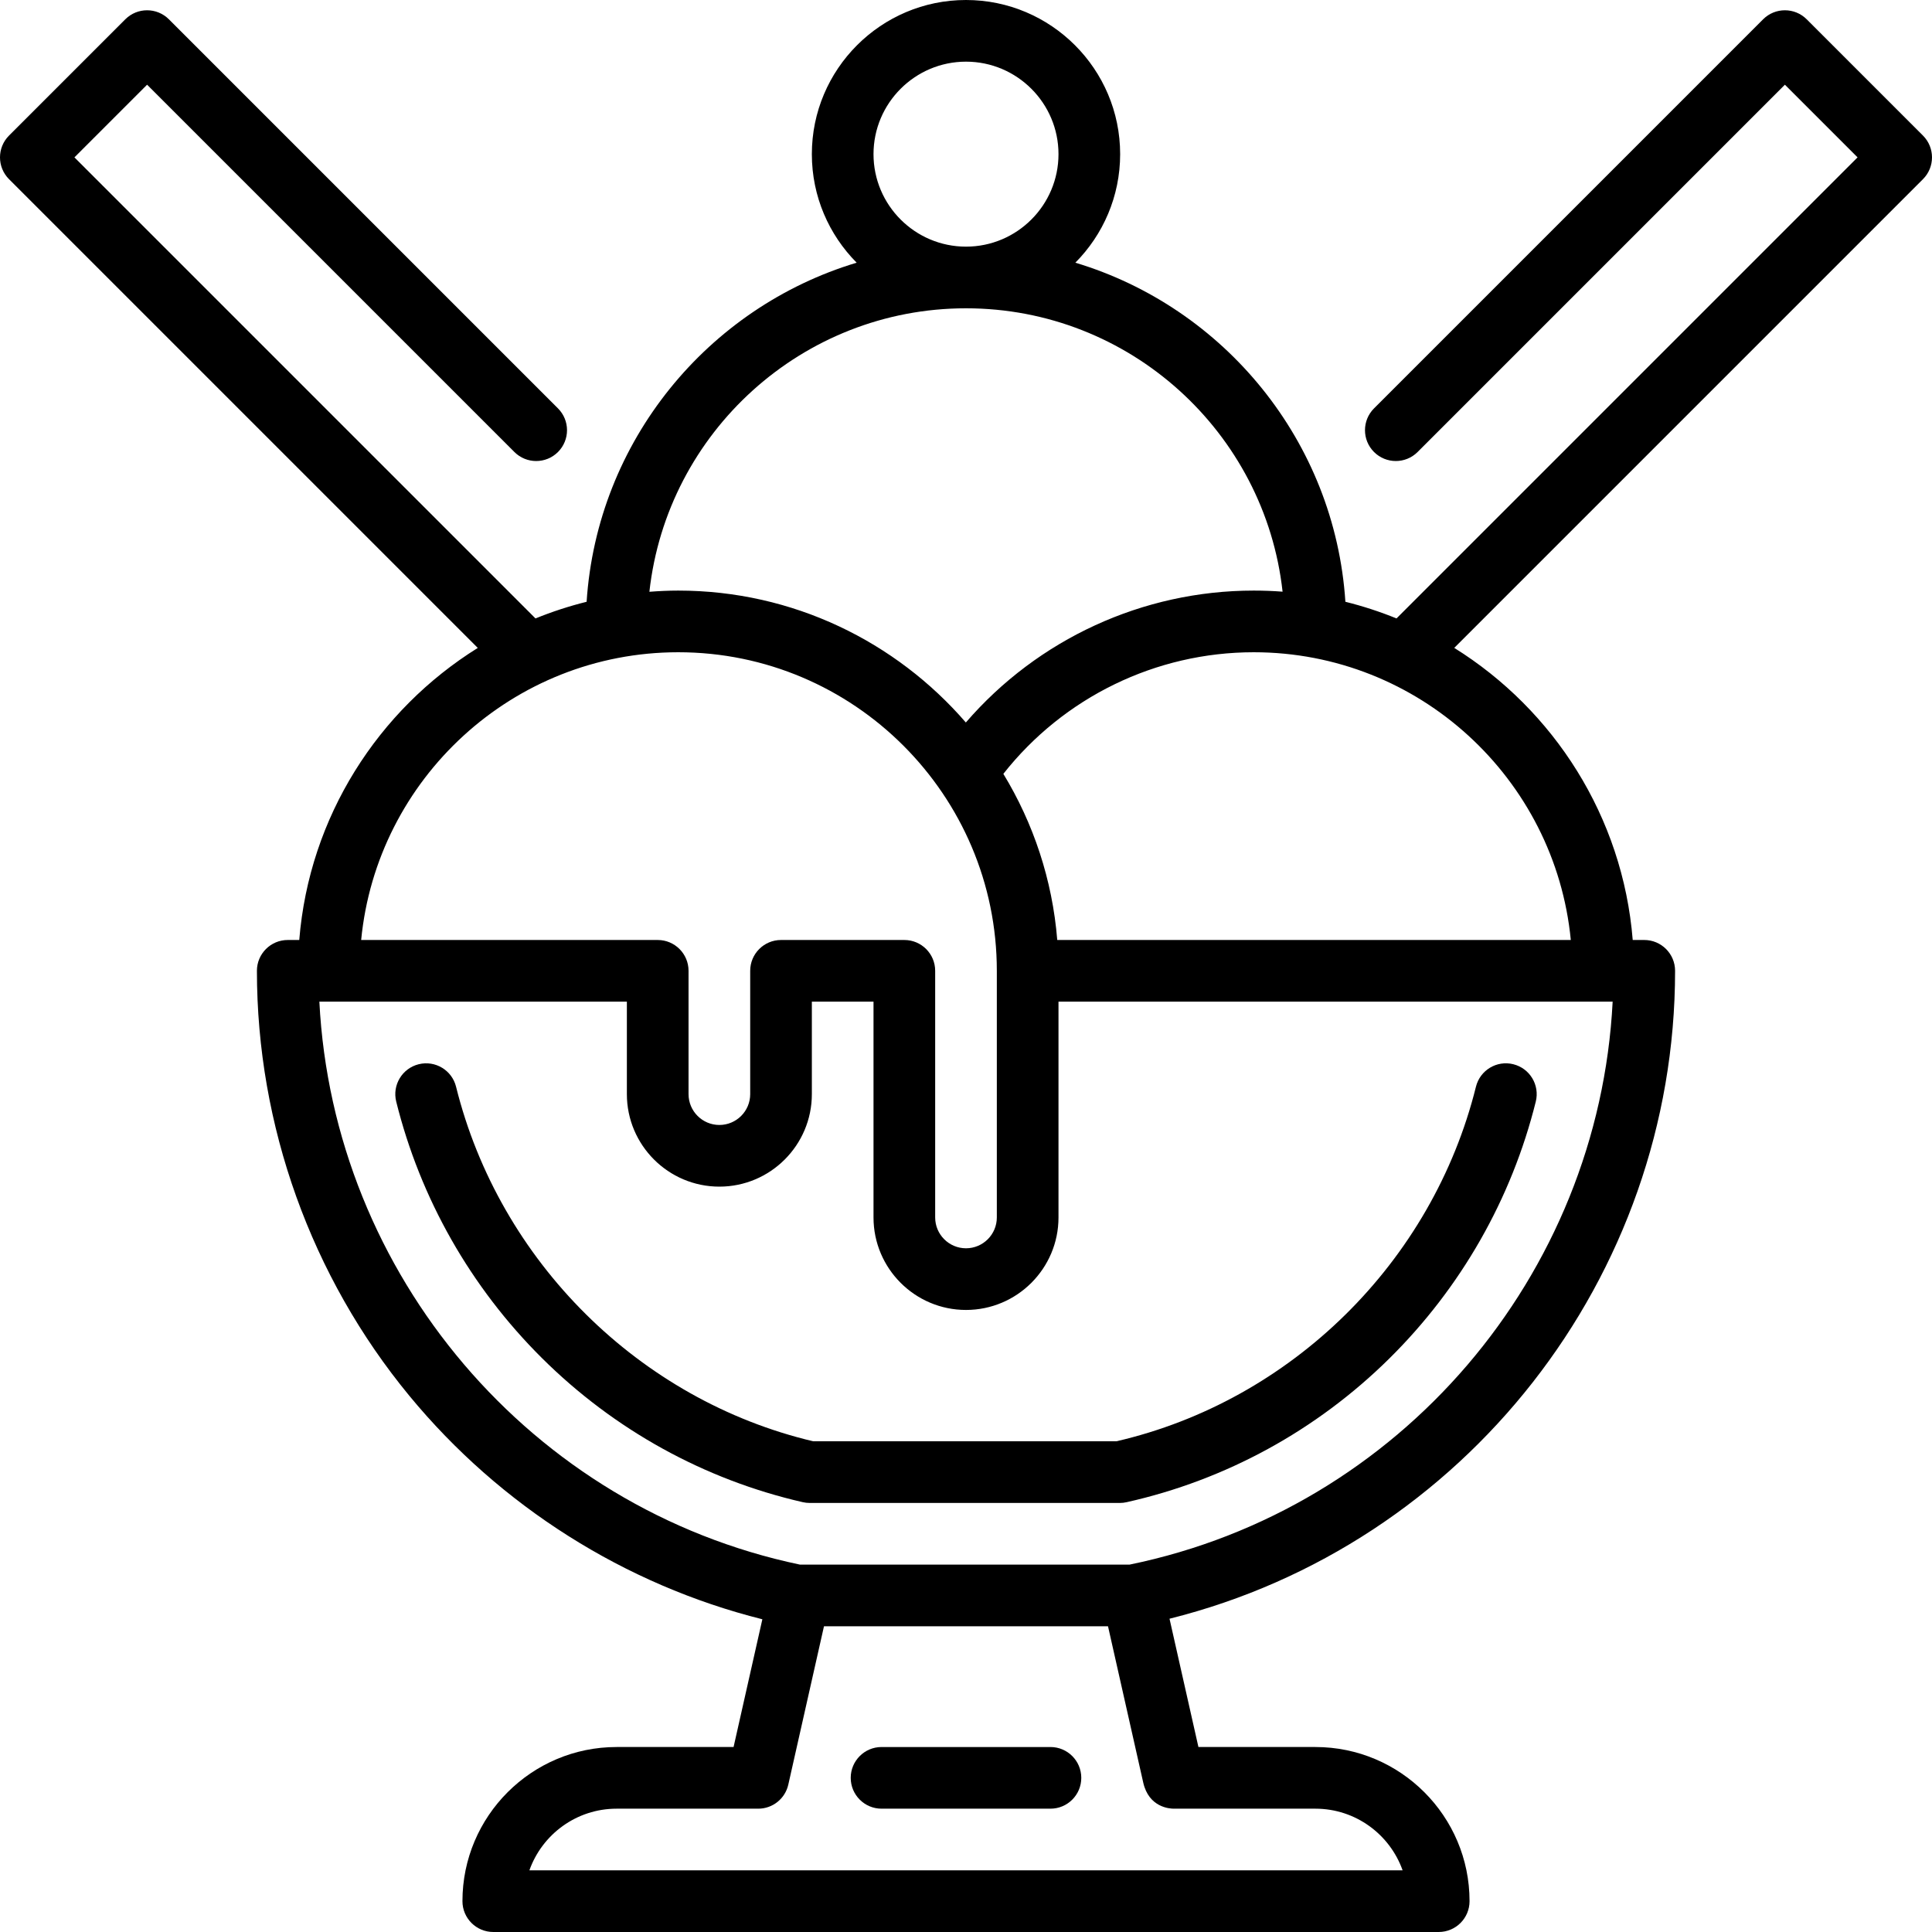
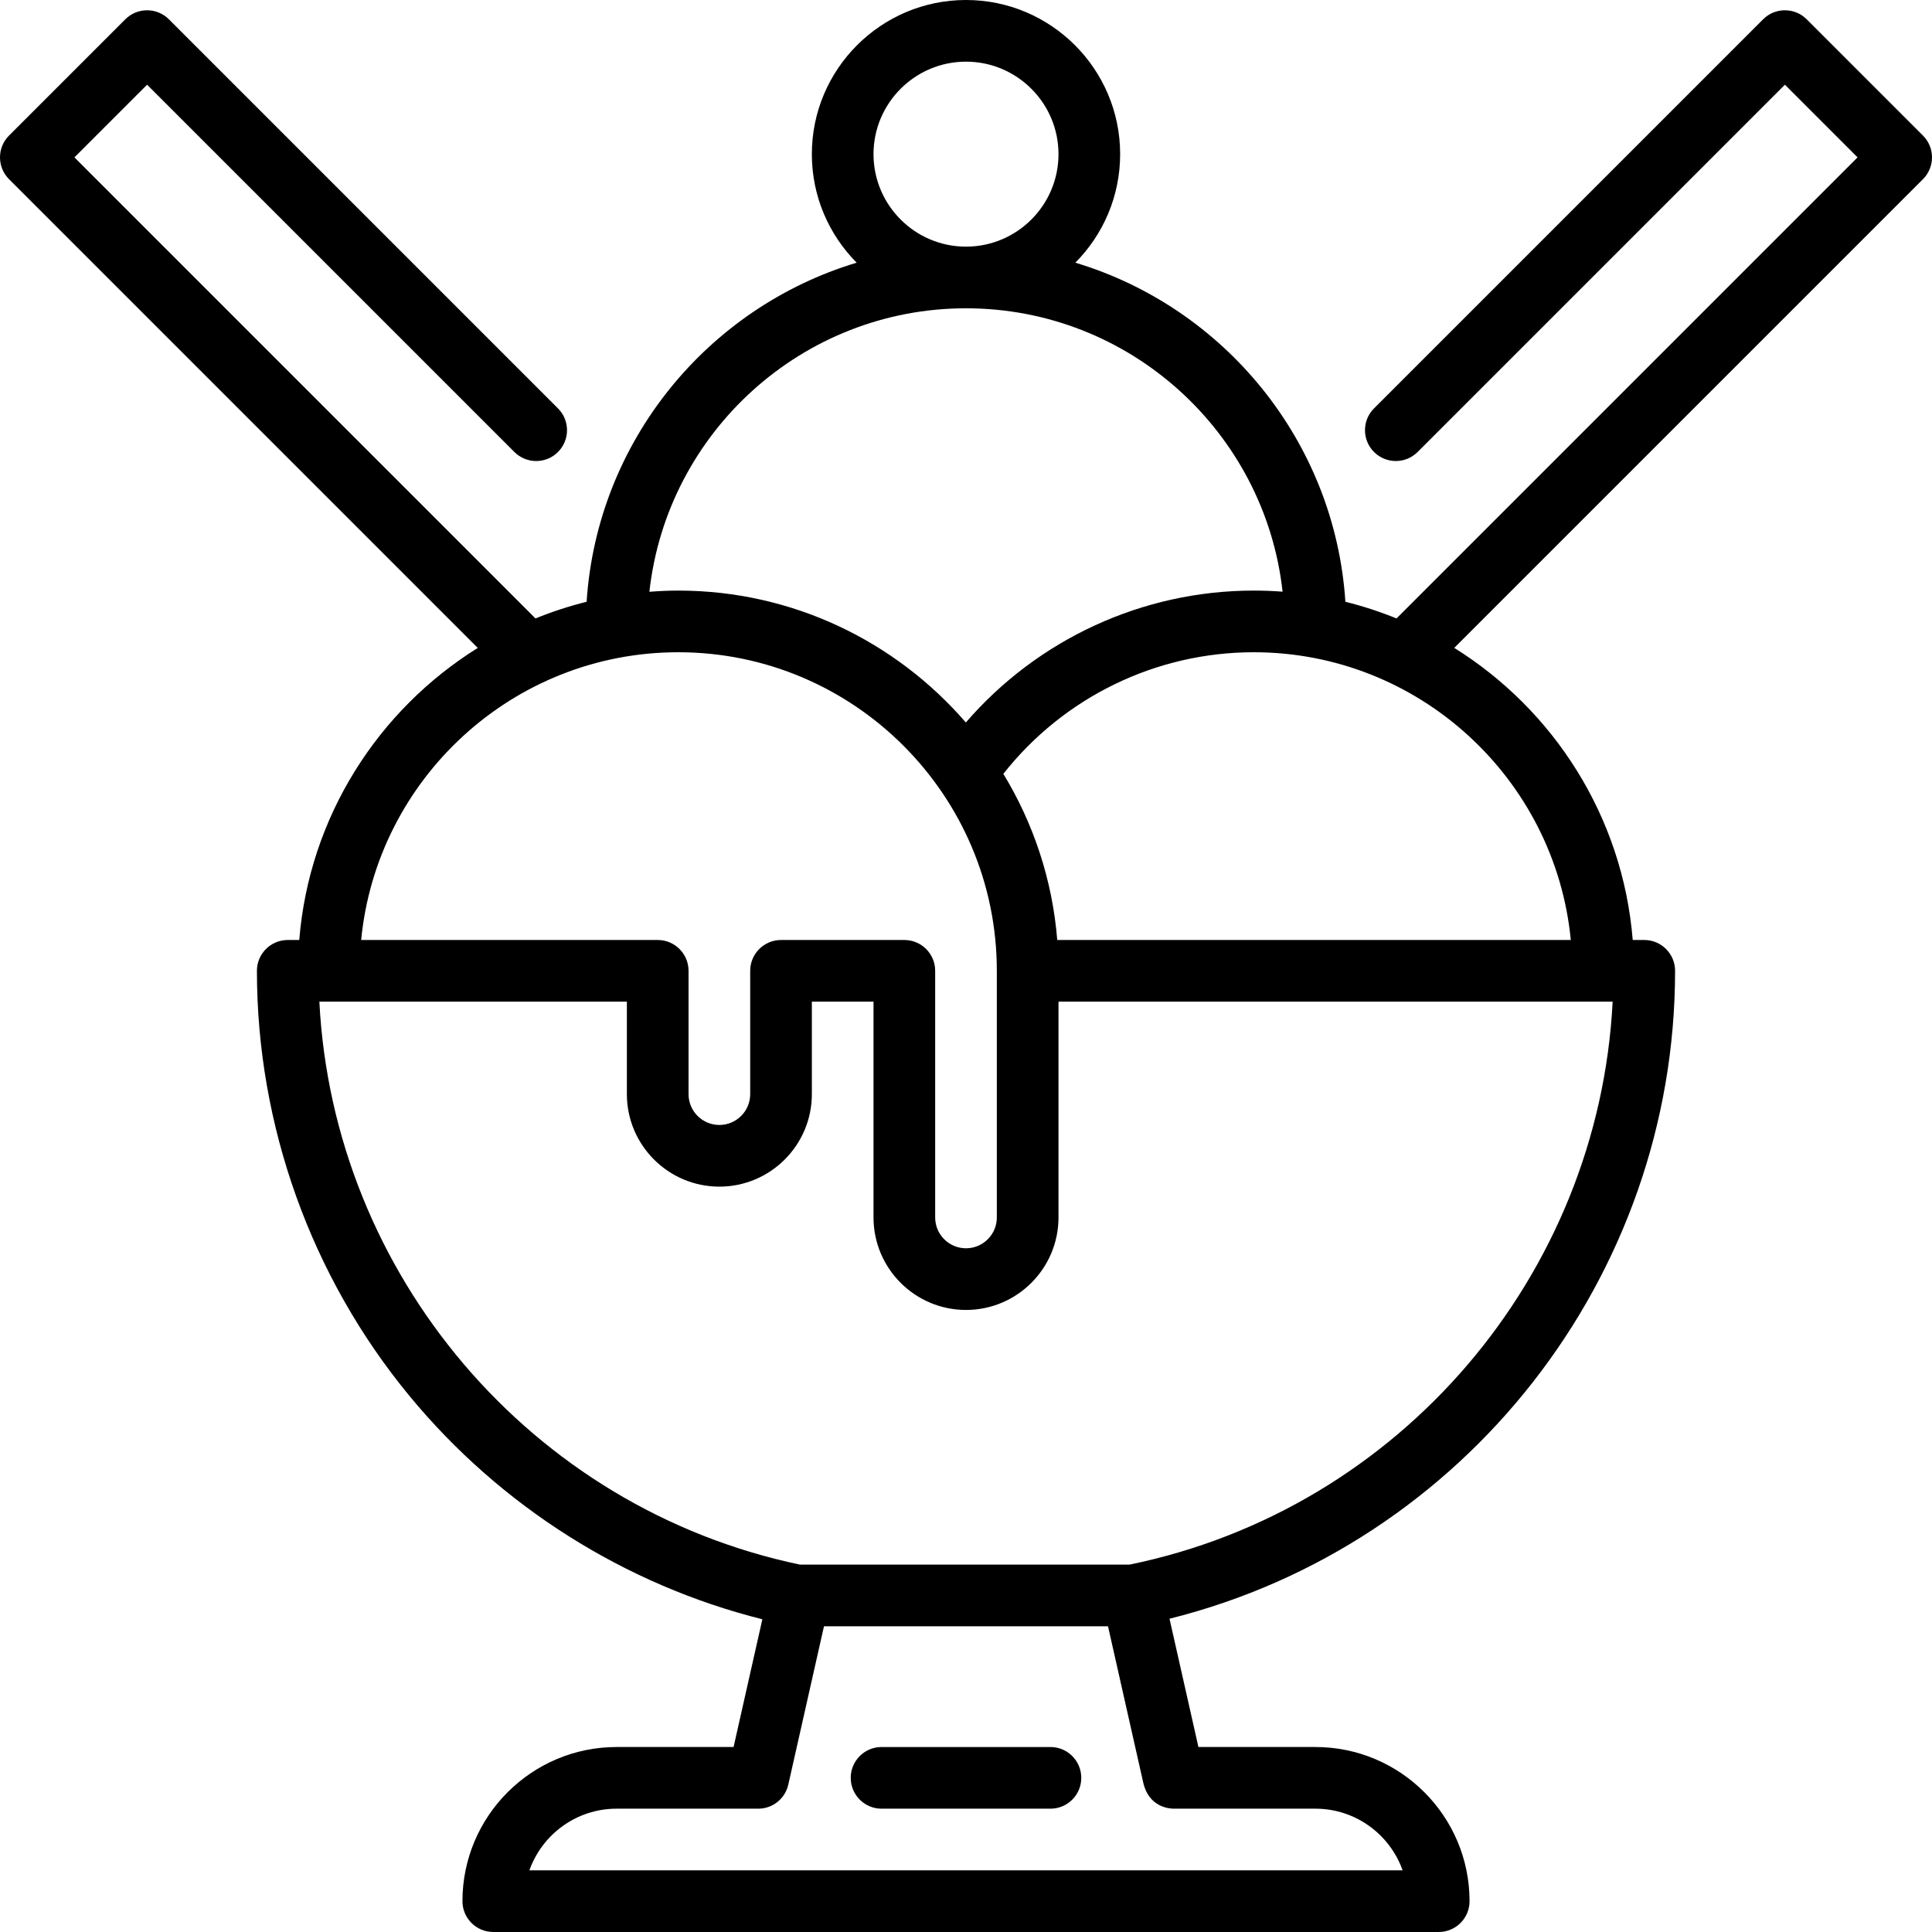
<svg xmlns="http://www.w3.org/2000/svg" version="1.1" id="Layer_1" x="0px" y="0px" viewBox="0 0 512 512" style="enable-background:new 0 0 512 512;" xml:space="preserve">
  <g>
    <g>
-       <path d="M401.041,282.031c-4.377-1.095-8.811,1.581-9.899,5.959c-11.542,46.459-48.895,83.253-95.298,93.968h-80.337    c-46.058-10.901-83.154-47.691-94.647-93.966c-1.087-4.38-5.517-7.046-9.899-5.961c-4.379,1.088-7.047,5.52-5.96,9.899    c6.381,25.693,19.728,49.19,38.598,67.951c19.132,19.022,43.043,32.235,69.145,38.21c0.598,0.137,1.21,0.206,1.824,0.206h82.191    c0.599,0,1.196-0.066,1.781-0.197c26.283-5.872,50.359-19.032,69.621-38.059c19.001-18.769,32.431-42.322,38.838-68.112    C408.088,287.55,405.42,283.119,401.041,282.031z" />
-     </g>
+       </g>
  </g>
  <g>
    <g>
      <path d="M278.382,462.979H233.62c-4.512,0-8.17,3.657-8.17,8.17s3.658,8.17,8.17,8.17h44.762c4.512,0,8.17-3.657,8.17-8.17    S282.894,462.979,278.382,462.979z" />
    </g>
  </g>
  <g>
    <g>
      <path d="M509.606,35.928L478.795,5.116c-3.191-3.19-8.364-3.19-11.554,0L364.129,108.228c-3.191,3.192-3.191,8.364,0,11.555    c3.191,3.19,8.364,3.19,11.554,0l97.336-97.337l19.258,19.258L370.091,163.89c-4.373-1.778-8.898-3.257-13.549-4.413    c-2.788-42.566-32.12-77.998-71.565-89.863c7.335-7.388,11.874-17.555,11.874-28.763C296.851,18.325,278.526,0,256,0    s-40.851,18.325-40.851,40.851c0,11.208,4.54,21.375,11.875,28.763c-39.445,11.864-68.777,47.297-71.565,89.863    c-4.652,1.156-9.175,2.636-13.547,4.415L19.725,41.705l19.258-19.258l97.337,97.338c3.191,3.19,8.364,3.19,11.554,0    c3.191-3.192,3.191-8.364,0-11.555L44.759,5.116c-3.191-3.19-8.364-3.19-11.554,0L2.393,35.928c-3.191,3.192-3.191,8.364,0,11.555    l124.222,124.222c-26.394,16.447-44.676,44.744-47.309,77.402h-3.051c-4.512,0-8.17,3.657-8.17,8.17    c0,41.032,14.357,81.041,40.424,112.657c24.104,29.234,57.089,50.056,93.524,59.192l-7.629,33.852h-31    c-22.526,0-40.851,18.325-40.851,40.851c0,4.513,3.658,8.17,8.17,8.17h250.553c4.512,0,8.17-3.657,8.17-8.17    c0-22.526-18.325-40.851-40.851-40.851h-31c-1.972-8.751-5.516-24.48-7.661-33.998c78.12-19.509,133.981-90.413,133.981-171.703    c0-4.513-3.658-8.17-8.17-8.17h-3.056c-2.633-32.657-20.904-60.962-47.297-77.409L509.606,47.483    C512.798,44.291,512.798,39.119,509.606,35.928z M256,16.341c13.516,0,24.511,10.996,24.511,24.511    c0,13.515-10.995,24.511-24.511,24.511c-13.516,0-24.511-10.996-24.511-24.511C231.489,27.337,242.484,16.341,256,16.341z     M256,81.702c43.398,0,79.24,32.921,83.898,75.097c-2.523-0.191-5.072-0.288-7.643-0.288c-29.462,0-57.254,12.9-76.296,34.957    c-18.492-21.386-45.79-34.957-76.215-34.957c-2.575,0-5.12,0.125-7.647,0.316C176.743,114.637,212.592,81.702,256,81.702z     M179.744,172.852c46.553,0,84.426,37.874,84.426,84.426v65.362c0,4.506-3.665,8.17-8.17,8.17c-4.506,0-8.17-3.665-8.17-8.17    v-65.362c0-4.513-3.658-8.17-8.17-8.17h-32.681c-4.512,0-8.17,3.657-8.17,8.17v32.681c0,4.506-3.665,8.17-8.17,8.17    s-8.17-3.665-8.17-8.17v-32.681c0-4.513-3.658-8.17-8.17-8.17H95.711C99.834,206.374,135.949,172.852,179.744,172.852z     M311.061,479.319h37.534c10.652,0,19.739,6.83,23.111,16.34H140.293c3.372-9.51,12.459-16.34,23.111-16.34h37.534    c3.82,0,7.13-2.647,7.97-6.375l9.457-41.966h75.268l9.336,41.424C304.452,478.986,309.97,479.319,311.061,479.319z     M299.351,414.638h-87.358c-71.331-14.961-123.675-76.862-127.358-149.19h81.493v24.511c0,13.515,10.995,24.511,24.511,24.511    s24.511-10.996,24.511-24.511v-24.511h16.34v57.191c0,13.515,10.995,24.511,24.511,24.511c13.516,0,24.511-10.996,24.511-24.511    v-57.191h146.857C423.673,338.036,371.025,399.943,299.351,414.638z M416.279,249.108H280.182    c-1.291-16.019-6.353-30.988-14.284-44.029c15.968-20.272,40.392-32.227,66.357-32.227    C376.051,172.852,412.154,206.375,416.279,249.108z" />
    </g>
  </g>
  <g>
</g>
  <g>
</g>
  <g>
</g>
  <g>
</g>
  <g>
</g>
  <g>
</g>
  <g>
</g>
  <g>
</g>
  <g>
</g>
  <g>
</g>
  <g>
</g>
  <g>
</g>
  <g>
</g>
  <g>
</g>
  <g>
</g>
</svg>